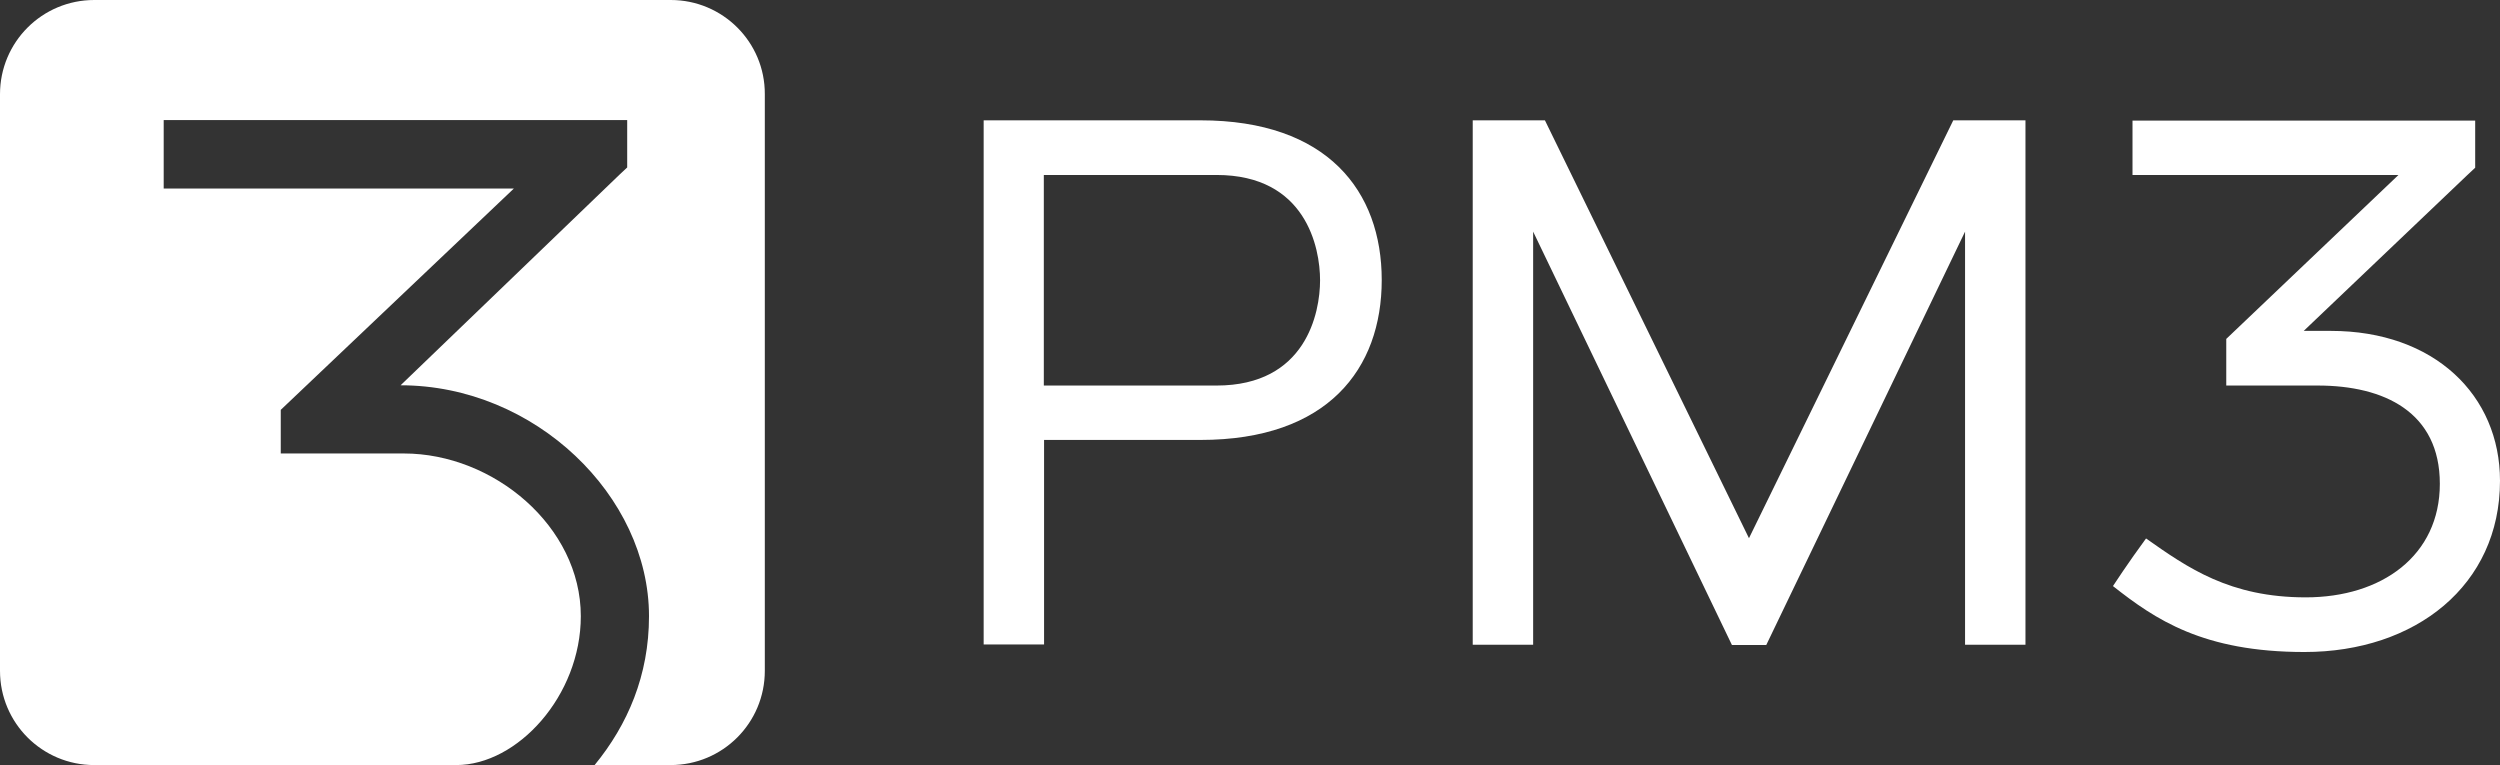
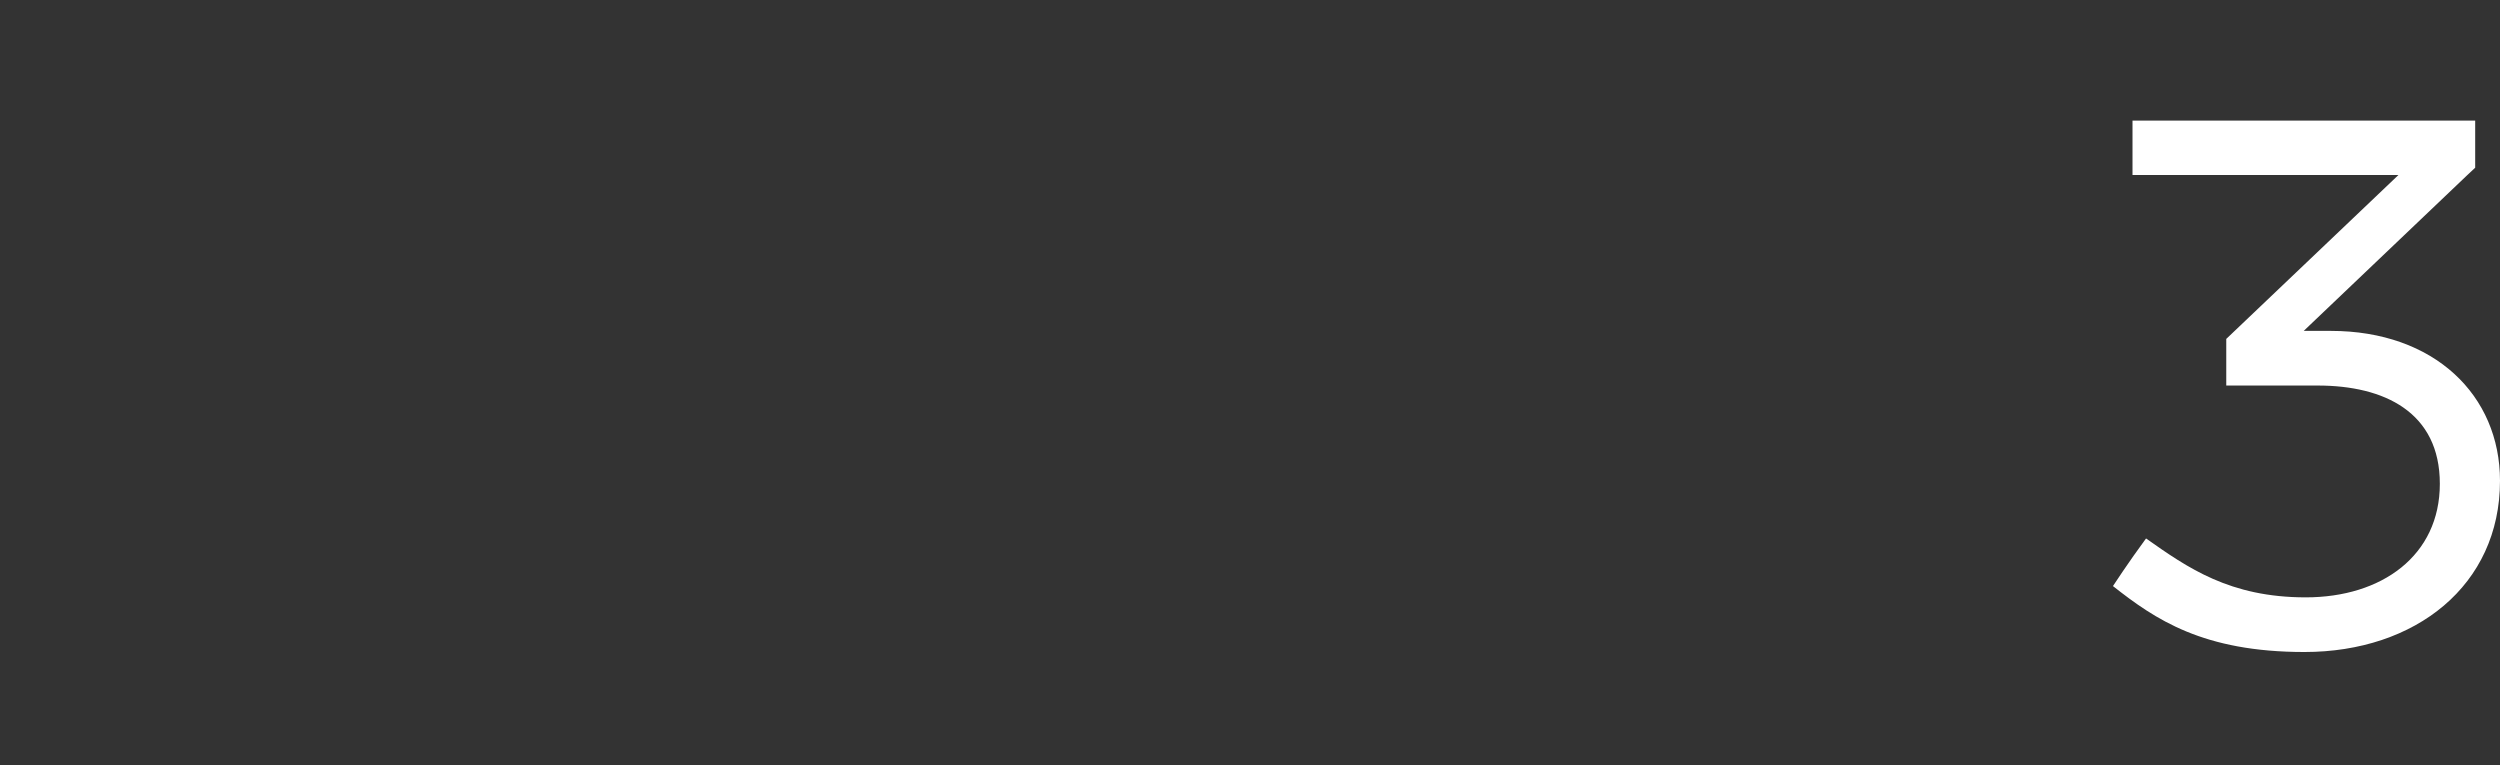
<svg xmlns="http://www.w3.org/2000/svg" xmlns:ns1="http://sodipodi.sourceforge.net/DTD/sodipodi-0.dtd" xmlns:ns2="http://www.inkscape.org/namespaces/inkscape" version="1.1" id="Camada_1" x="0px" y="0px" viewBox="0 0 997.3 305.2" xml:space="preserve" ns1:docname="PM3_Logo_branco.svg" width="997.3" height="305.2" ns2:version="1.0.2 (e86c8708, 2021-01-15)">
  <rect x="0" y="0" width="997.3" height="305.2" fill="#333333" stroke="none" />
  <defs id="defs885" />
  <ns1:namedview pagecolor="#ffffff" bordercolor="#666666" borderopacity="1" objecttolerance="10" gridtolerance="10" guidetolerance="10" ns2:pageopacity="0" ns2:pageshadow="2" ns2:window-width="1440" ns2:window-height="761" id="namedview883" showgrid="false" ns2:zoom="0.6686819" ns2:cx="507.13499" ns2:cy="204.15043" ns2:window-x="0" ns2:window-y="565" ns2:window-maximized="0" ns2:current-layer="Camada_1">
    <ns2:grid type="xygrid" id="grid889" />
  </ns1:namedview>
  <style type="text/css" id="style866">
	.st0{fill:#FFFFFF;}
	.st1{fill-rule:evenodd;clip-rule:evenodd;fill:#FFFFFF;}
</style>
  <g id="g880" transform="translate(-176.3,-138.2)">
    <g id="g876">
      <g id="g870">
        <path class="st0" d="m 1095.3,270.2 65.2,-62.1 3.2,-3 V 186.3 H 1027 V 208 h 106.1 l -68.7,65.4 V 292 h 36.5 c 26.5,0 48.7,10.6 48.7,39.2 0,28.6 -23.1,45.3 -53.5,45.3 -30.3,0 -47.1,-11.8 -63.7,-23.5 -7,9.5 -13.2,19 -13.2,19 16.9,13.3 35.9,26.3 76.4,26.3 44.3,0 78,-26.6 78,-68.3 0,-34.1 -26.2,-59.8 -67.5,-59.8 z" id="path868" />
      </g>
-       <path class="st0" d="m 655.2,186.2 h -86.5 v 209.1 h 24.1 v -81.6 h 62.4 c 50.8,0 72.3,-28.4 72.3,-63.8 0,-35.4 -21.6,-63.7 -72.3,-63.7 z m 6.4,105.8 h -68.9 v -84 h 68.9 c 35.7,0 41.3,29 41.3,42 0,13 -5.6,42 -41.3,42 z" id="path872" />
-       <polygon class="st0" points="792.6,186.2 763.8,186.2 763.8,395.4 787.9,395.4 787.9,230.6 867.2,395.5 880.9,395.5 960.2,230.6 960.2,395.4 984.3,395.4 984.3,186.2 955.5,186.2 874,352.9 " id="polygon874" />
    </g>
-     <path class="st1" d="m 443.9,138.2 h -230 c -20.8,0 -37.6,16.8 -37.6,37.6 v 230 c 0,20.8 16.8,37.6 37.6,37.6 h 144.4 c 24.5,0 49.7,-27.7 49.7,-59.4 0,-35.8 -34.8,-64.9 -70.6,-64.9 h -49.1 v -17.4 l 93,-88.3 H 241.6 V 186.1 H 426.5 V 205 l -3.2,3 -87.2,83.9 c 53.6,0 99.1,44.2 99.1,92.1 0,23.6 -8.5,43.3 -21.7,59.4 h 30.3 c 20.8,0 37.6,-16.8 37.6,-37.6 v -230 c 0.1,-20.8 -16.8,-37.6 -37.5,-37.6 z" id="path878" />
  </g>
</svg>